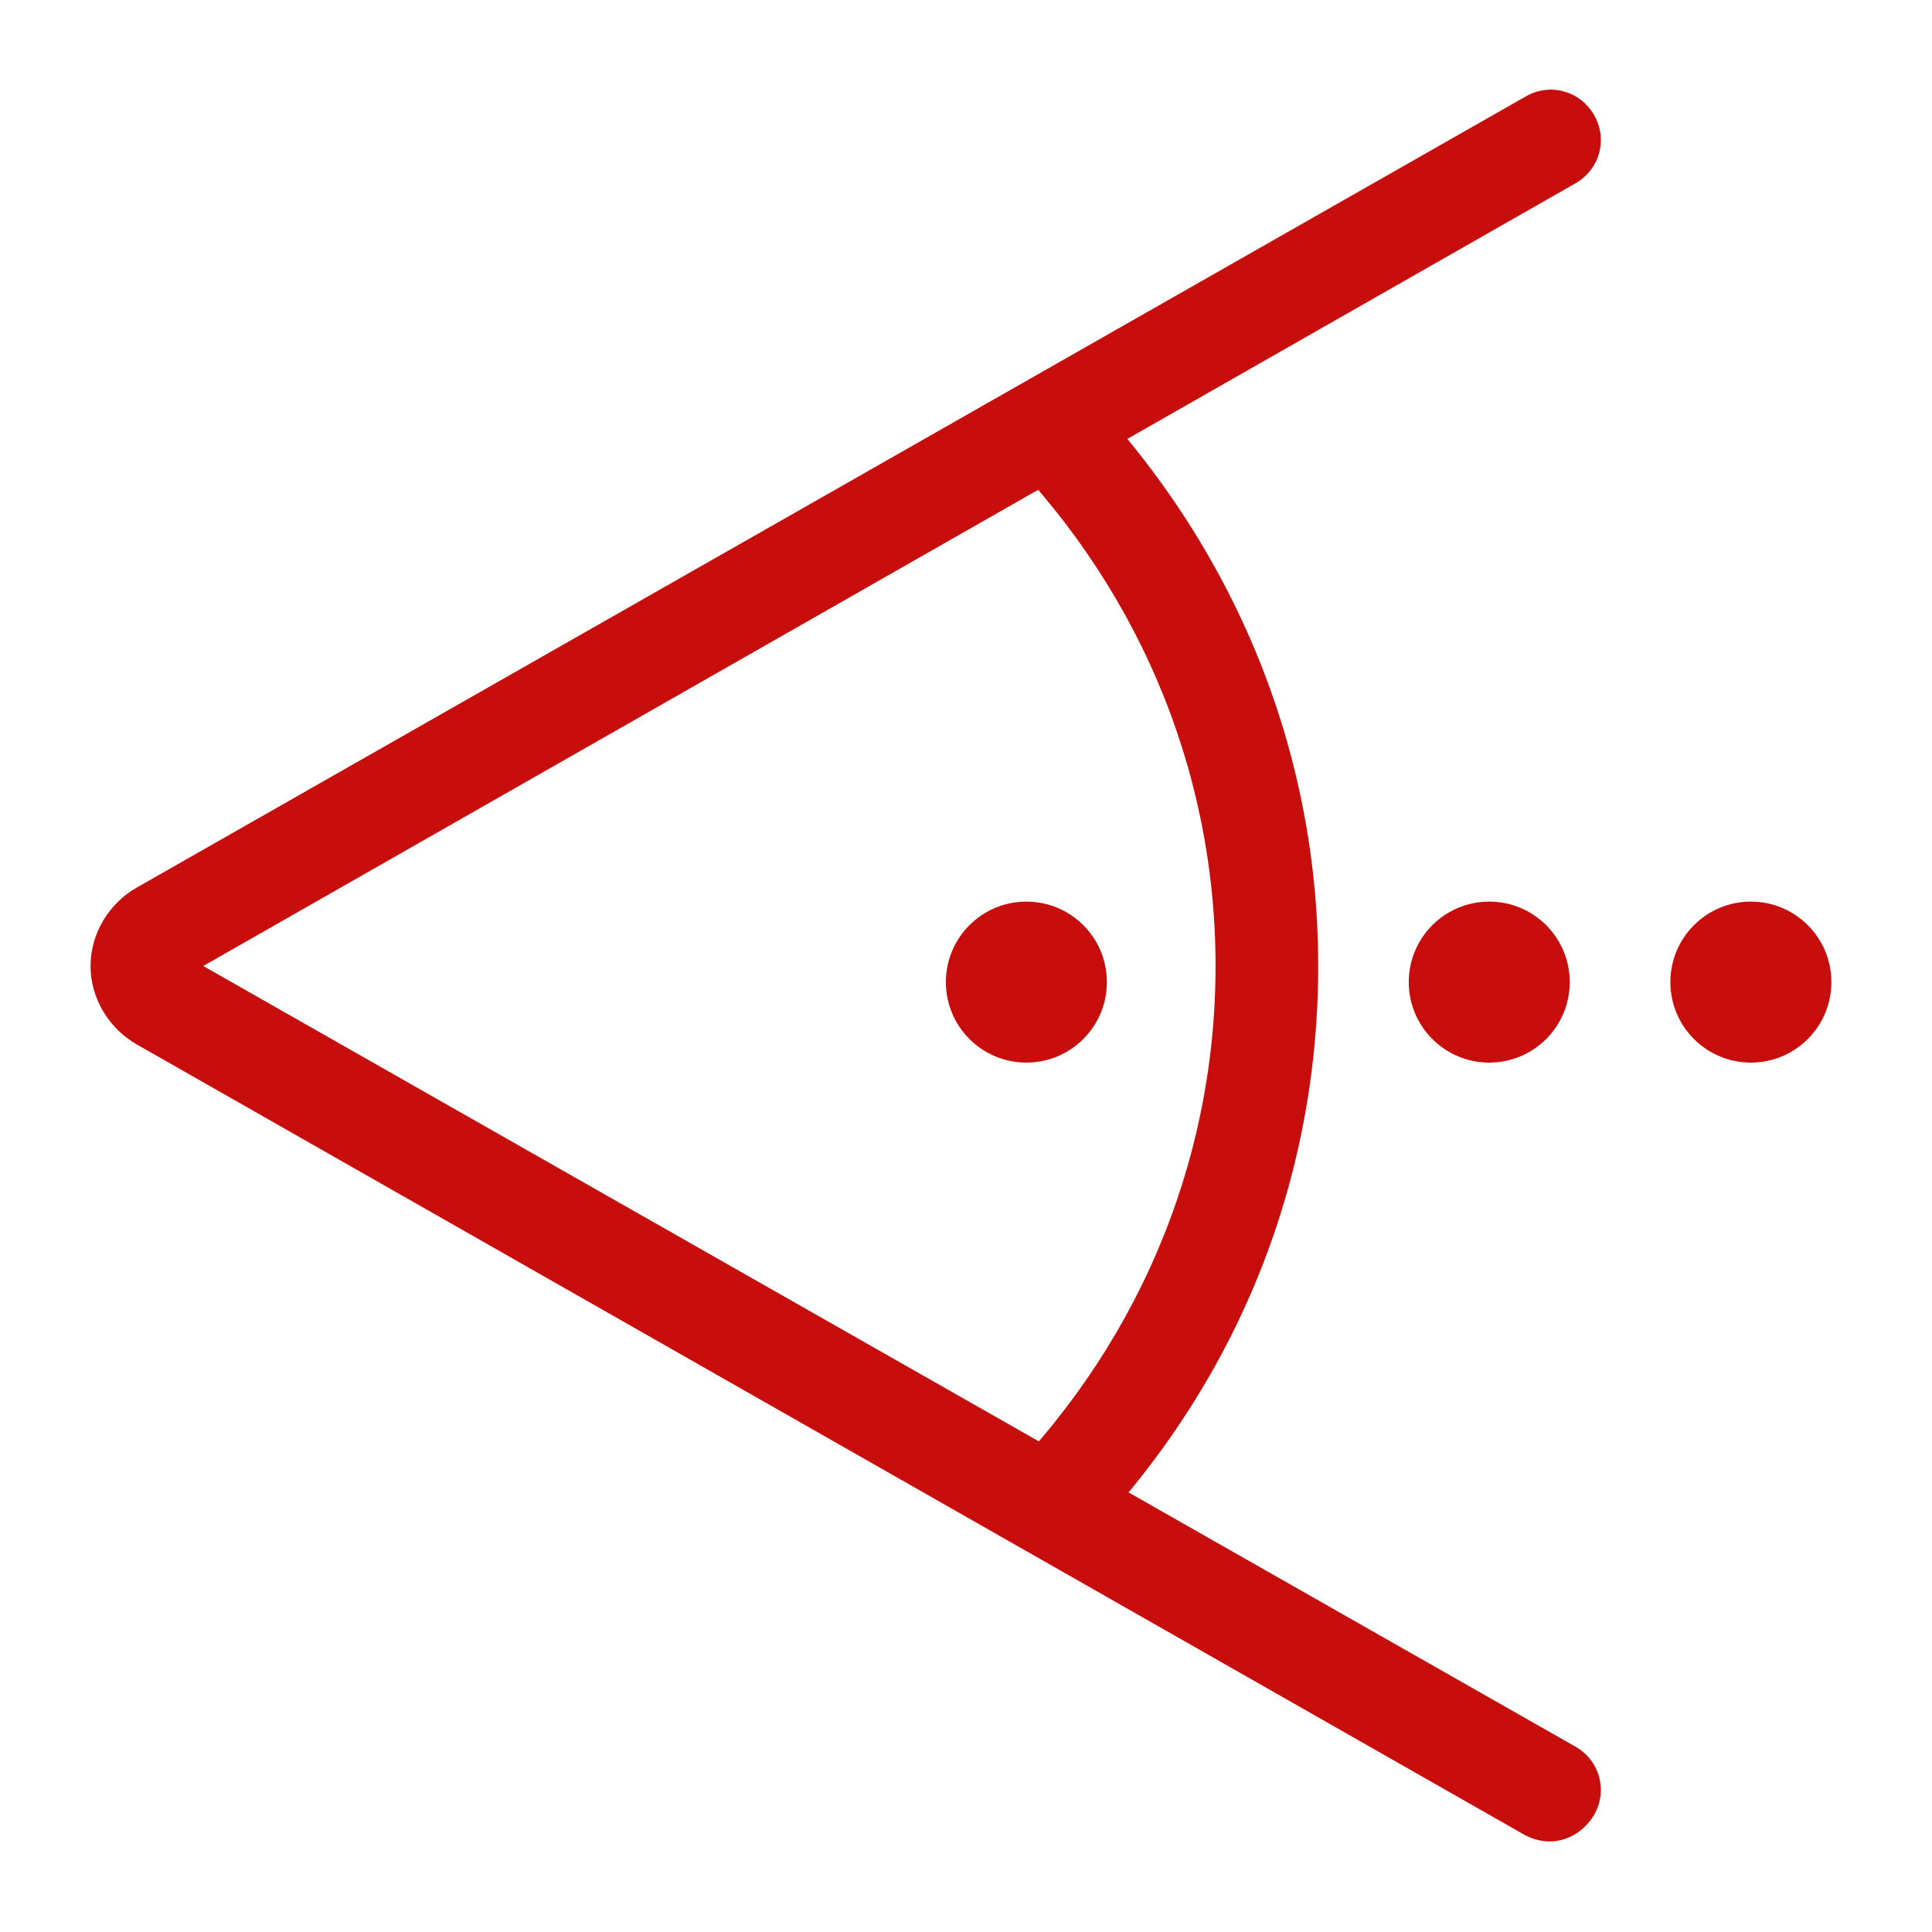
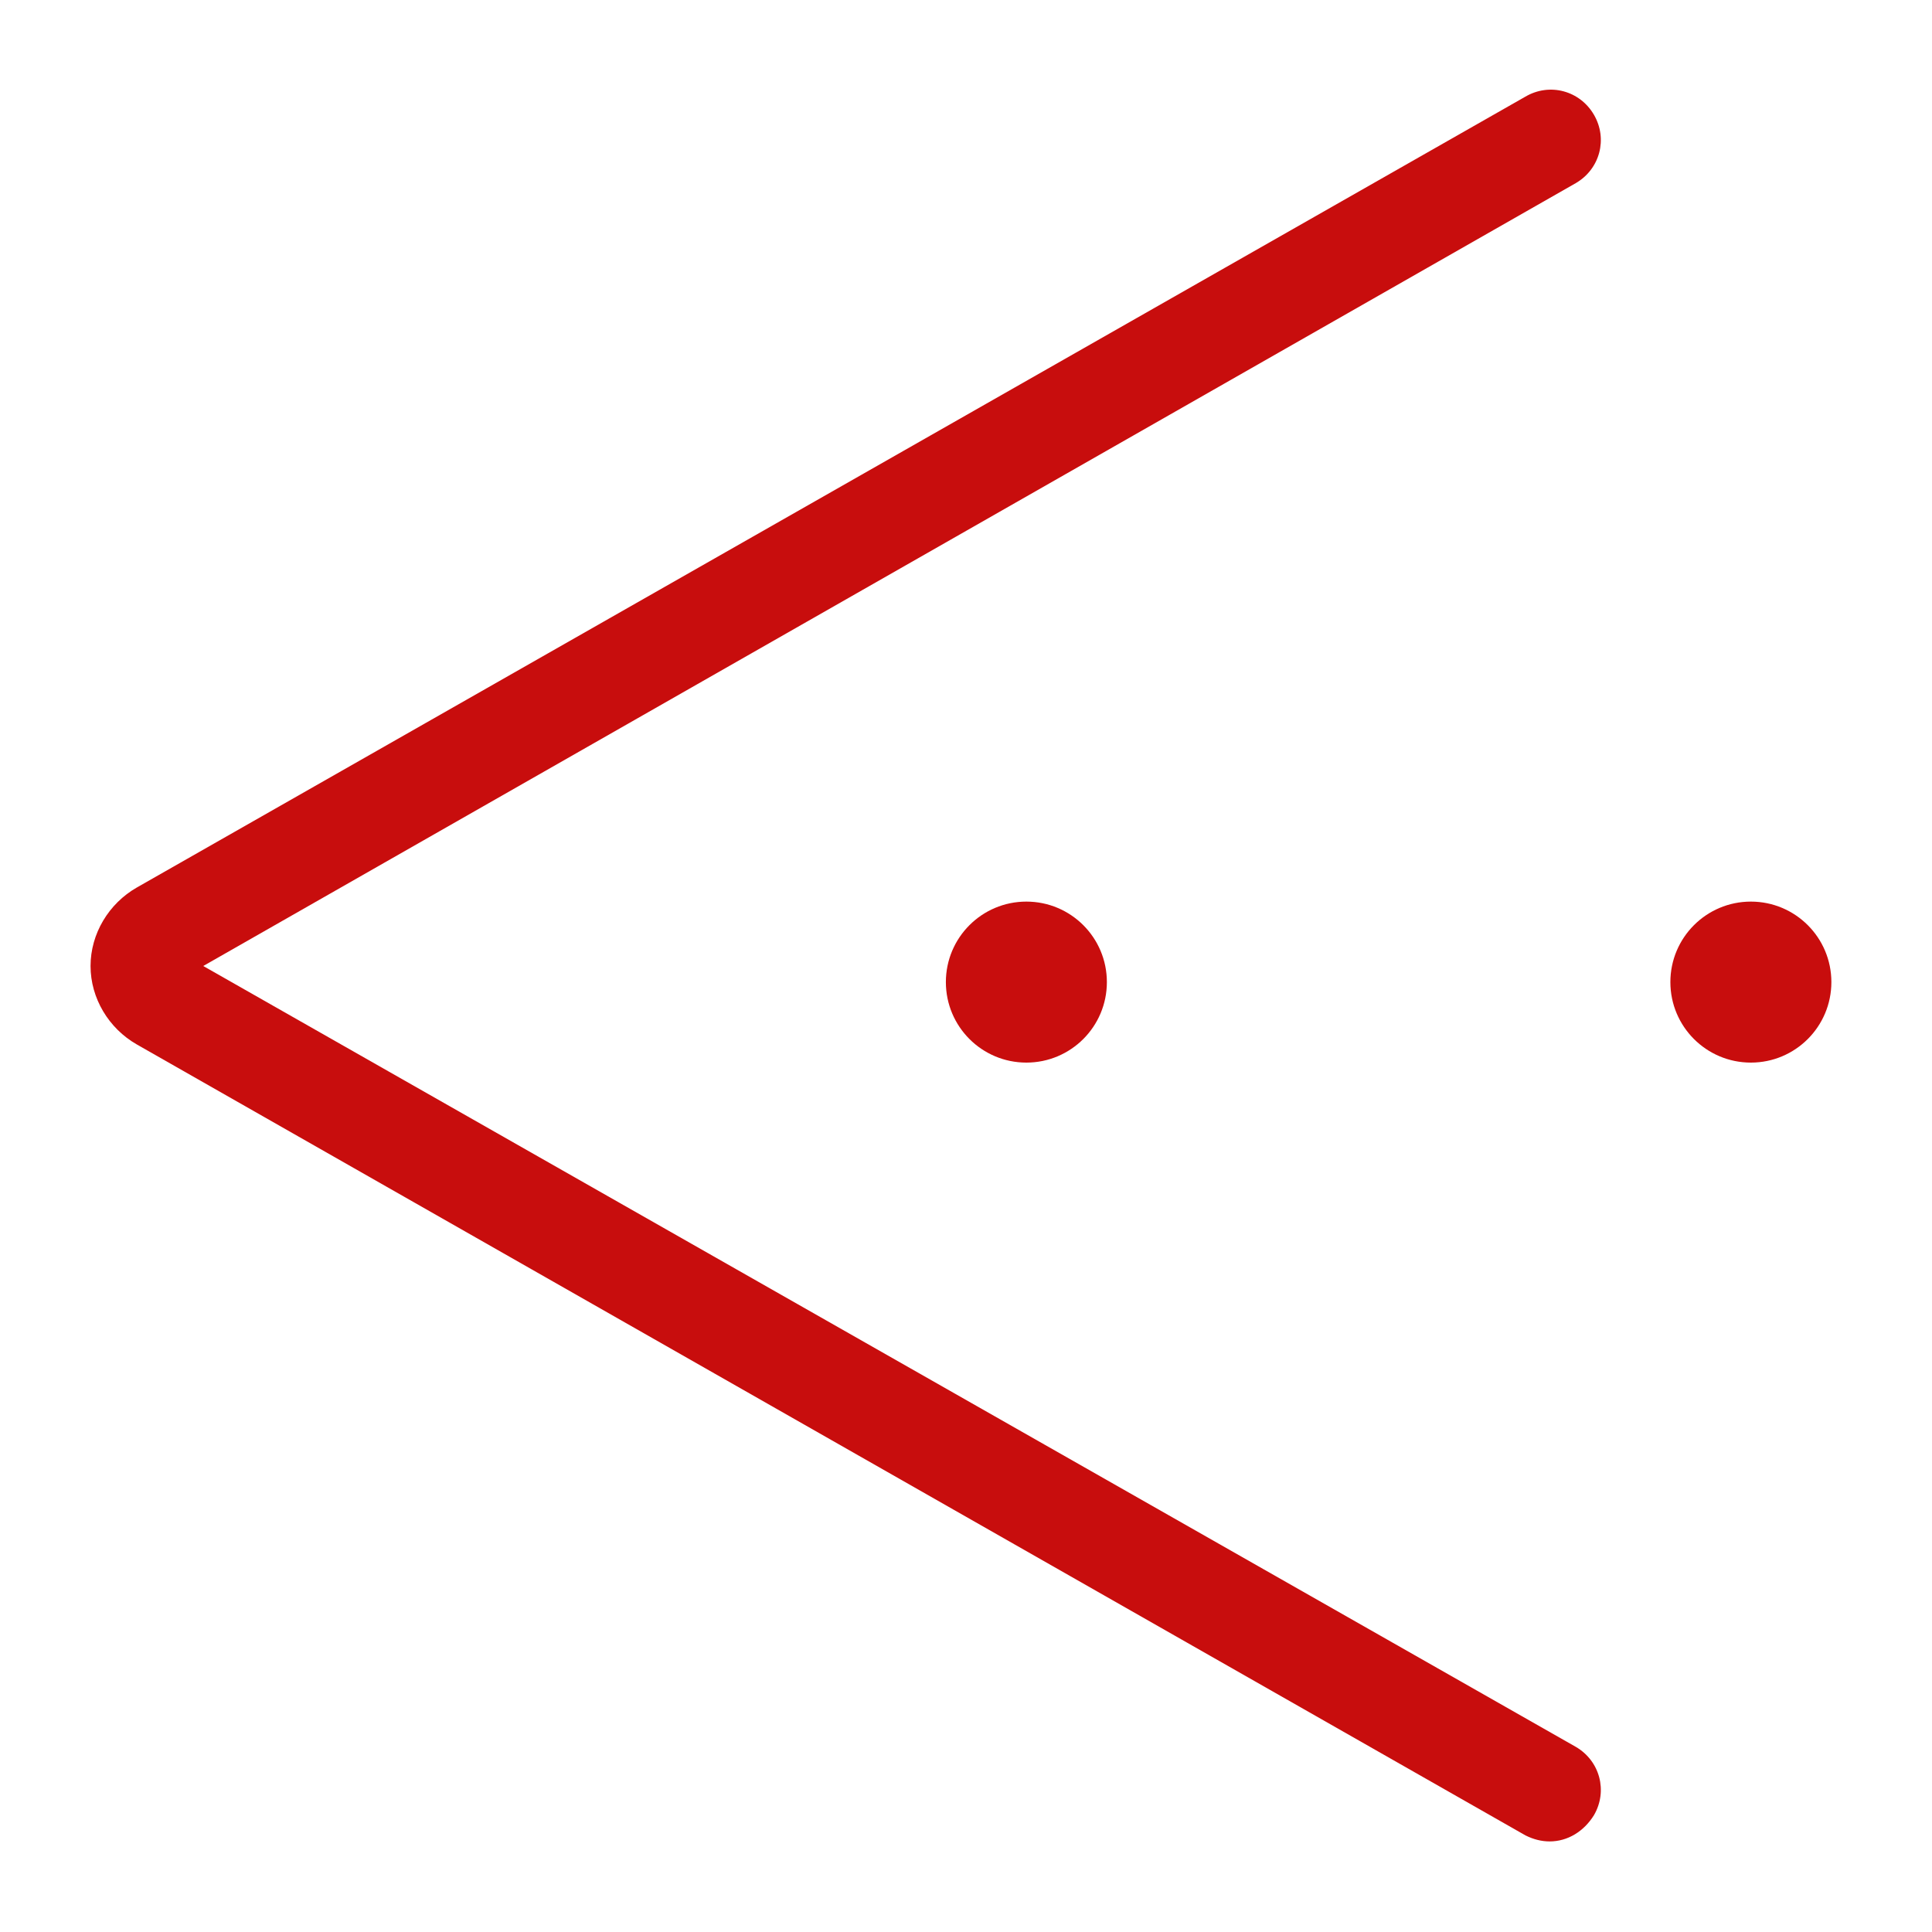
<svg xmlns="http://www.w3.org/2000/svg" width="60" height="60" viewBox="0 0 60 60" fill="none">
  <path d="M54.375 33C55.756 33 56.875 31.881 56.875 30.5C56.875 29.119 55.756 28 54.375 28C52.994 28 51.875 29.119 51.875 30.5C51.875 31.881 52.994 33 54.375 33Z" fill="#c80d0d" />
-   <path d="M46.25 33C47.631 33 48.75 31.881 48.75 30.5C48.75 29.119 47.631 28 46.25 28C44.869 28 43.75 29.119 43.75 30.5C43.75 31.881 44.869 33 46.25 33Z" fill="#c80d0d" />
  <path d="M48.125 57.187C47.875 57.187 47.625 57.125 47.375 57L4.25 32.437C3.375 31.937 2.812 31 2.812 30C2.812 29 3.375 28.062 4.25 27.562L47.375 3C48.125 2.562 49.062 2.812 49.5 3.562C49.938 4.312 49.688 5.25 48.938 5.687L6.312 30L48.938 54.25C49.688 54.687 49.938 55.625 49.5 56.375C49.188 56.875 48.688 57.187 48.125 57.187Z" fill="#c80d0d" />
  <path d="M31.875 33C33.256 33 34.375 31.881 34.375 30.5C34.375 29.119 33.256 28 31.875 28C30.494 28 29.375 29.119 29.375 30.5C29.375 31.881 30.494 33 31.875 33Z" fill="#c80d0d" />
-   <path d="M32.938 48.625L30.75 46.375C35.25 42 37.75 36.188 37.75 30C37.75 23.812 35.25 18 30.75 13.625L32.938 11.375C38.062 16.375 40.938 22.938 40.938 30C40.938 37.062 38.125 43.625 32.938 48.625Z" fill="#c80d0d" />
</svg>